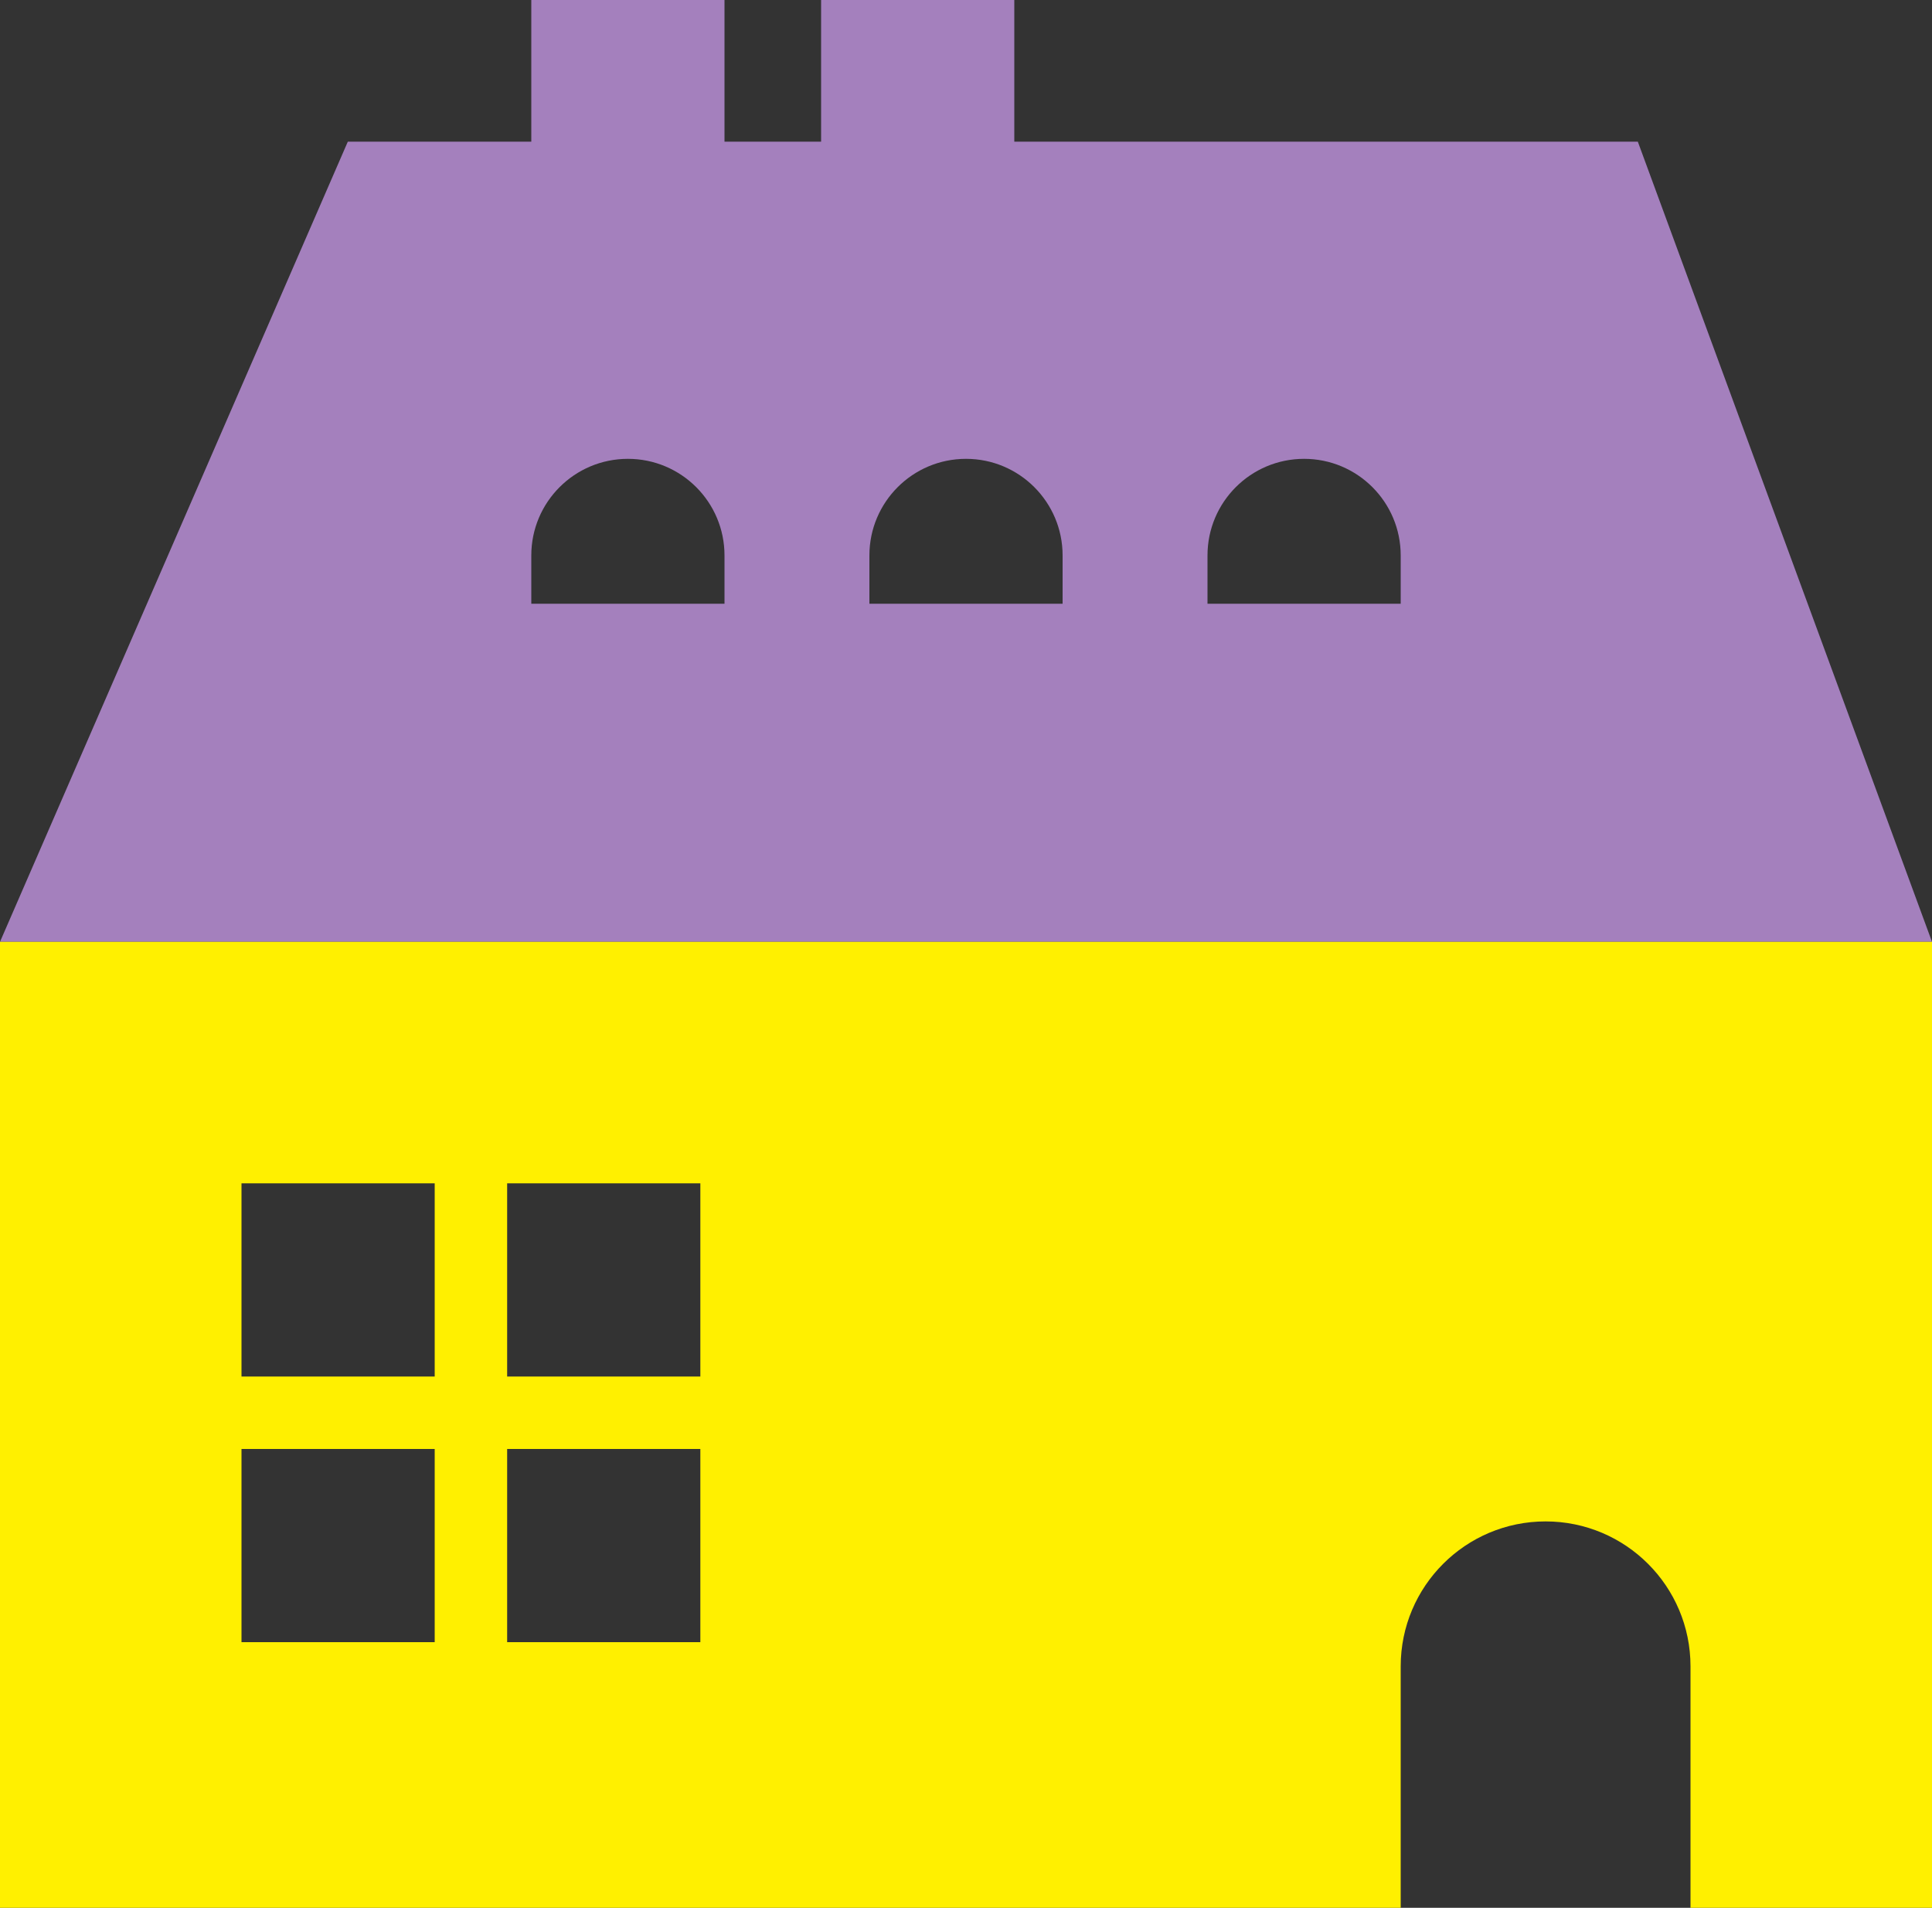
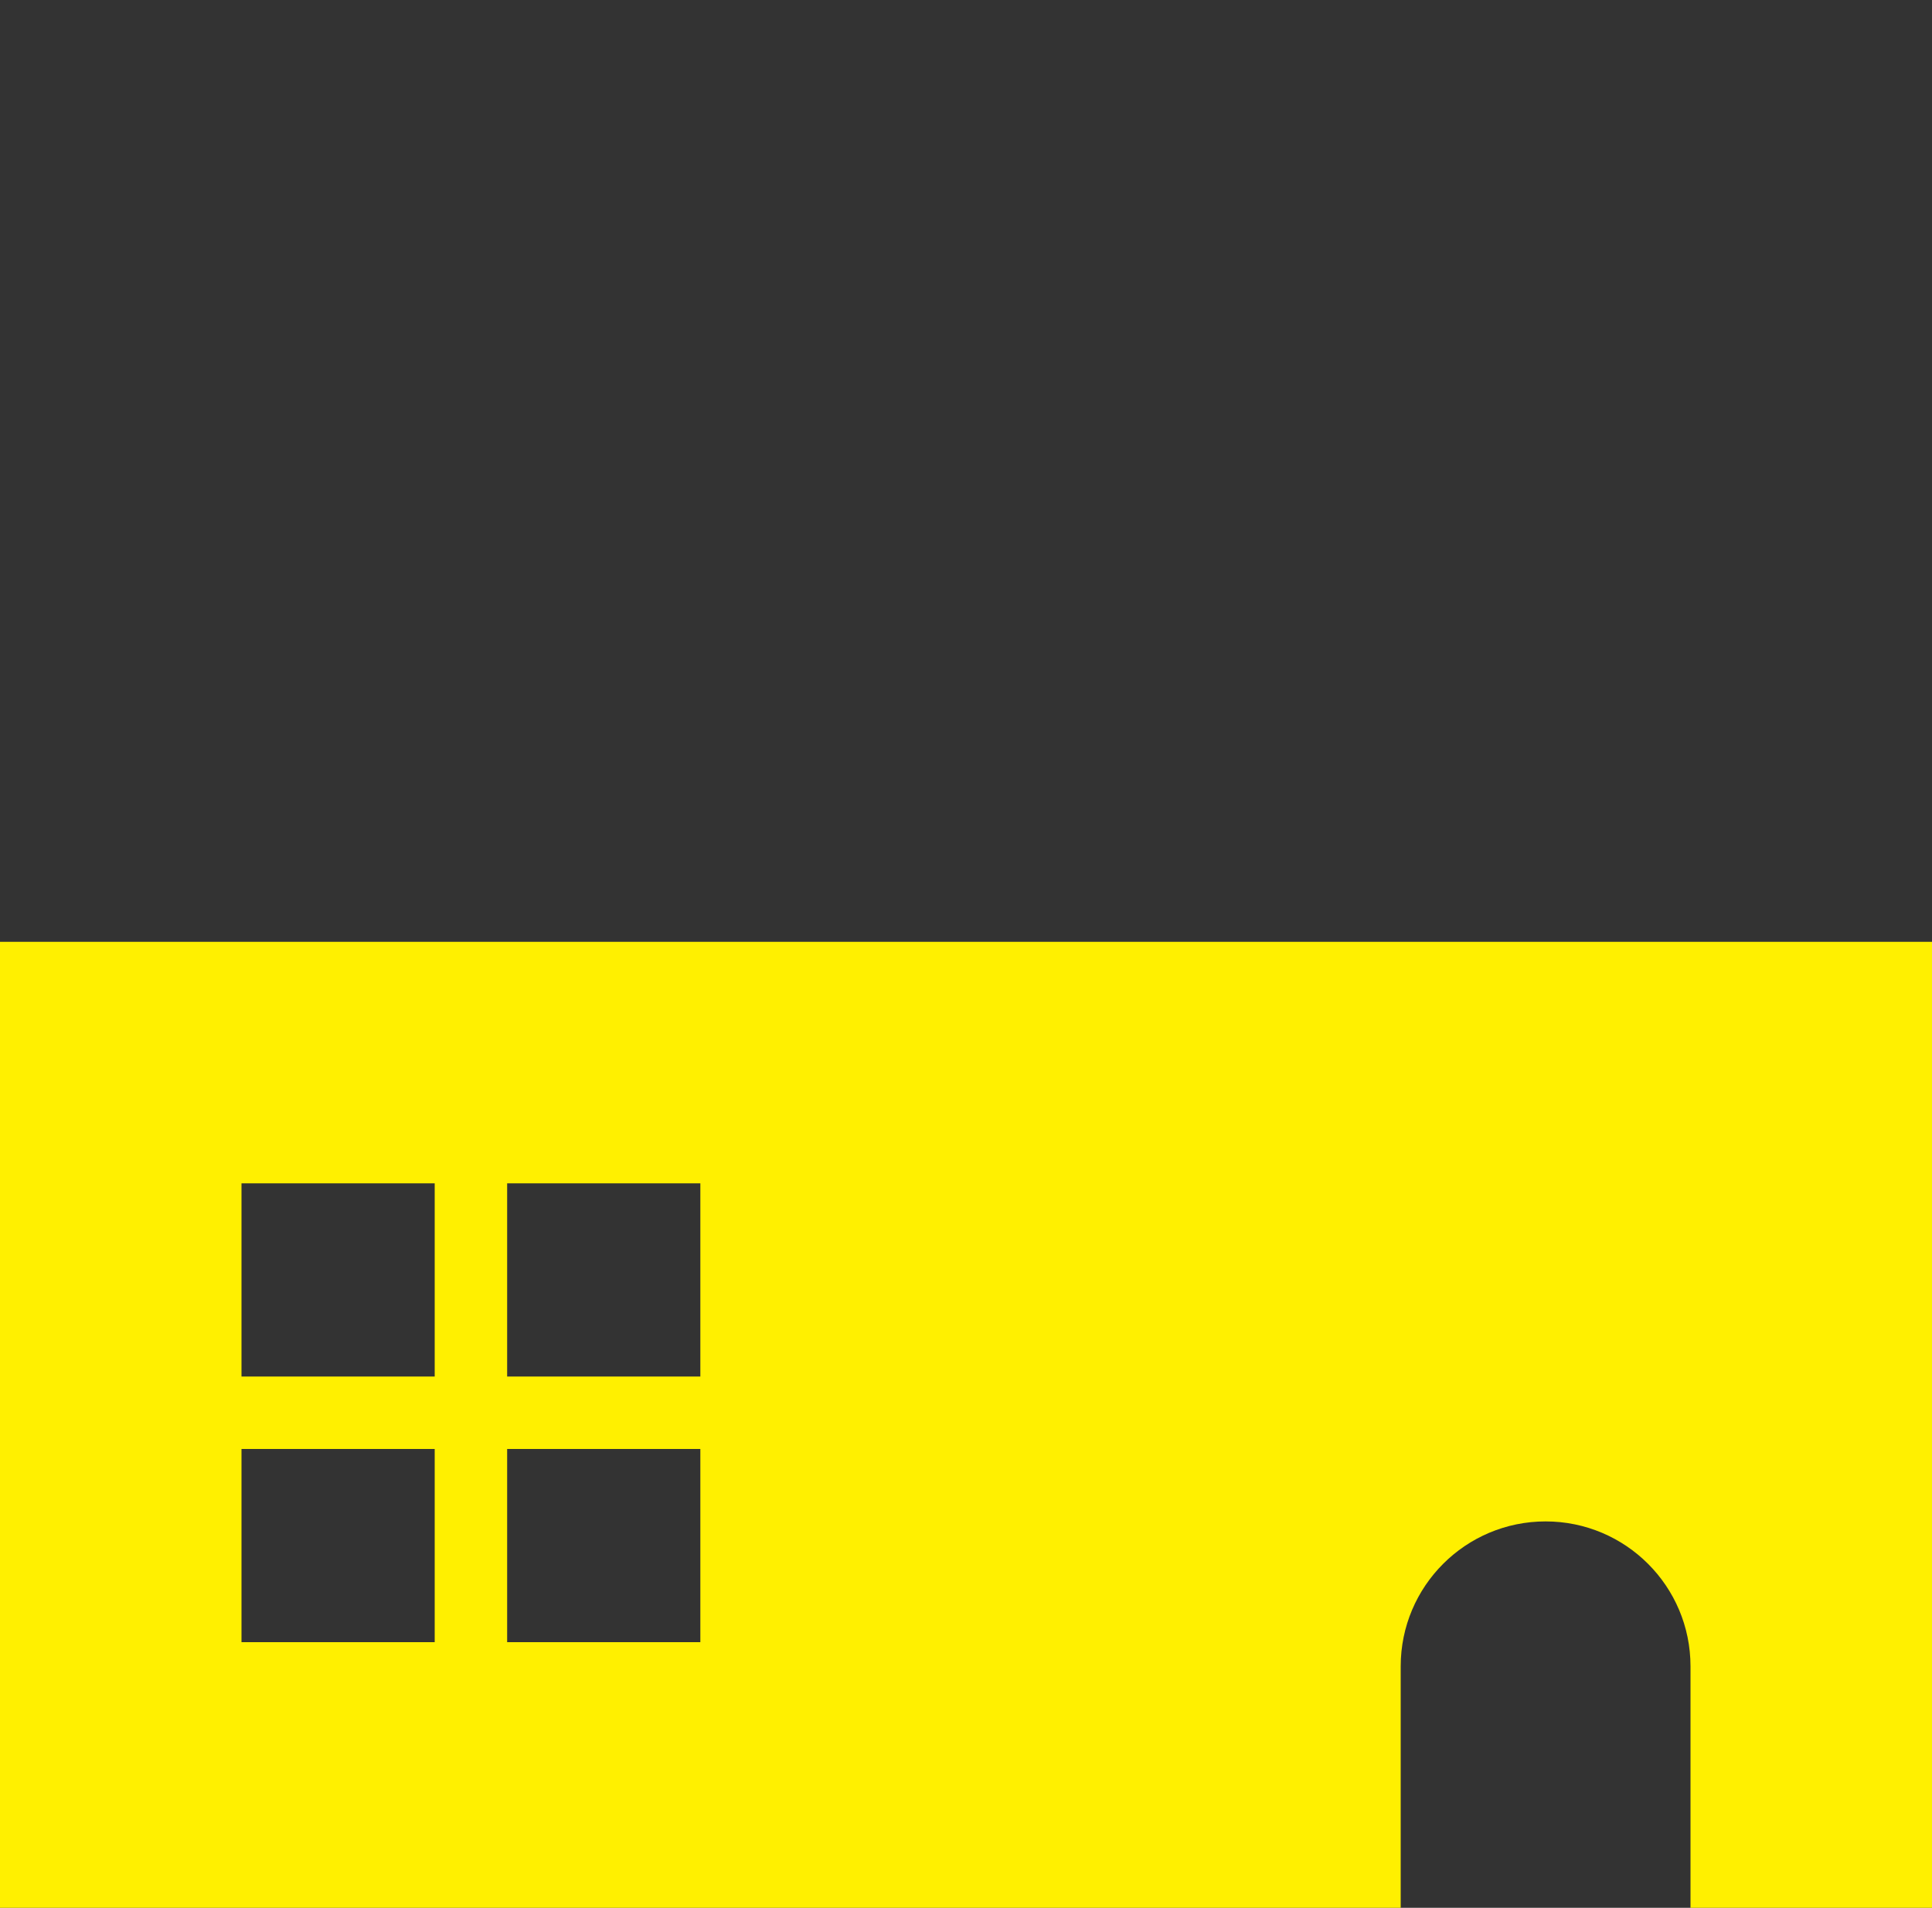
<svg xmlns="http://www.w3.org/2000/svg" width="80" height="79" viewBox="0 0 80 79" fill="none">
  <rect x="0" y="0" width="80" height="79" fill="#333333" stroke="none" />
-   <path fill-rule="evenodd" clip-rule="evenodd" d="M42 5.867H67.819L80 39H0L14.402 5.867H22V0H30V5.867H34V0H42V5.867ZM26 19C23.791 19 22 20.791 22 23V25H30V23C30 20.791 28.209 19 26 19ZM36 23C36 20.791 37.791 19 40 19C42.209 19 44 20.791 44 23V25H36V23ZM54 19C51.791 19 50 20.791 50 23V25H58V23C58 20.791 56.209 19 54 19Z" fill="#A480BD" />
  <path fill-rule="evenodd" clip-rule="evenodd" d="M0 39H80V79H70V69C70 65.686 67.314 63 64 63C60.686 63 58 65.686 58 69V79H0V39ZM21 49H29V57H21V49ZM29 60H21V68H29V60ZM10 49H18V57H10V49ZM18 60H10V68H18V60Z" fill="#FFF000" />
</svg>